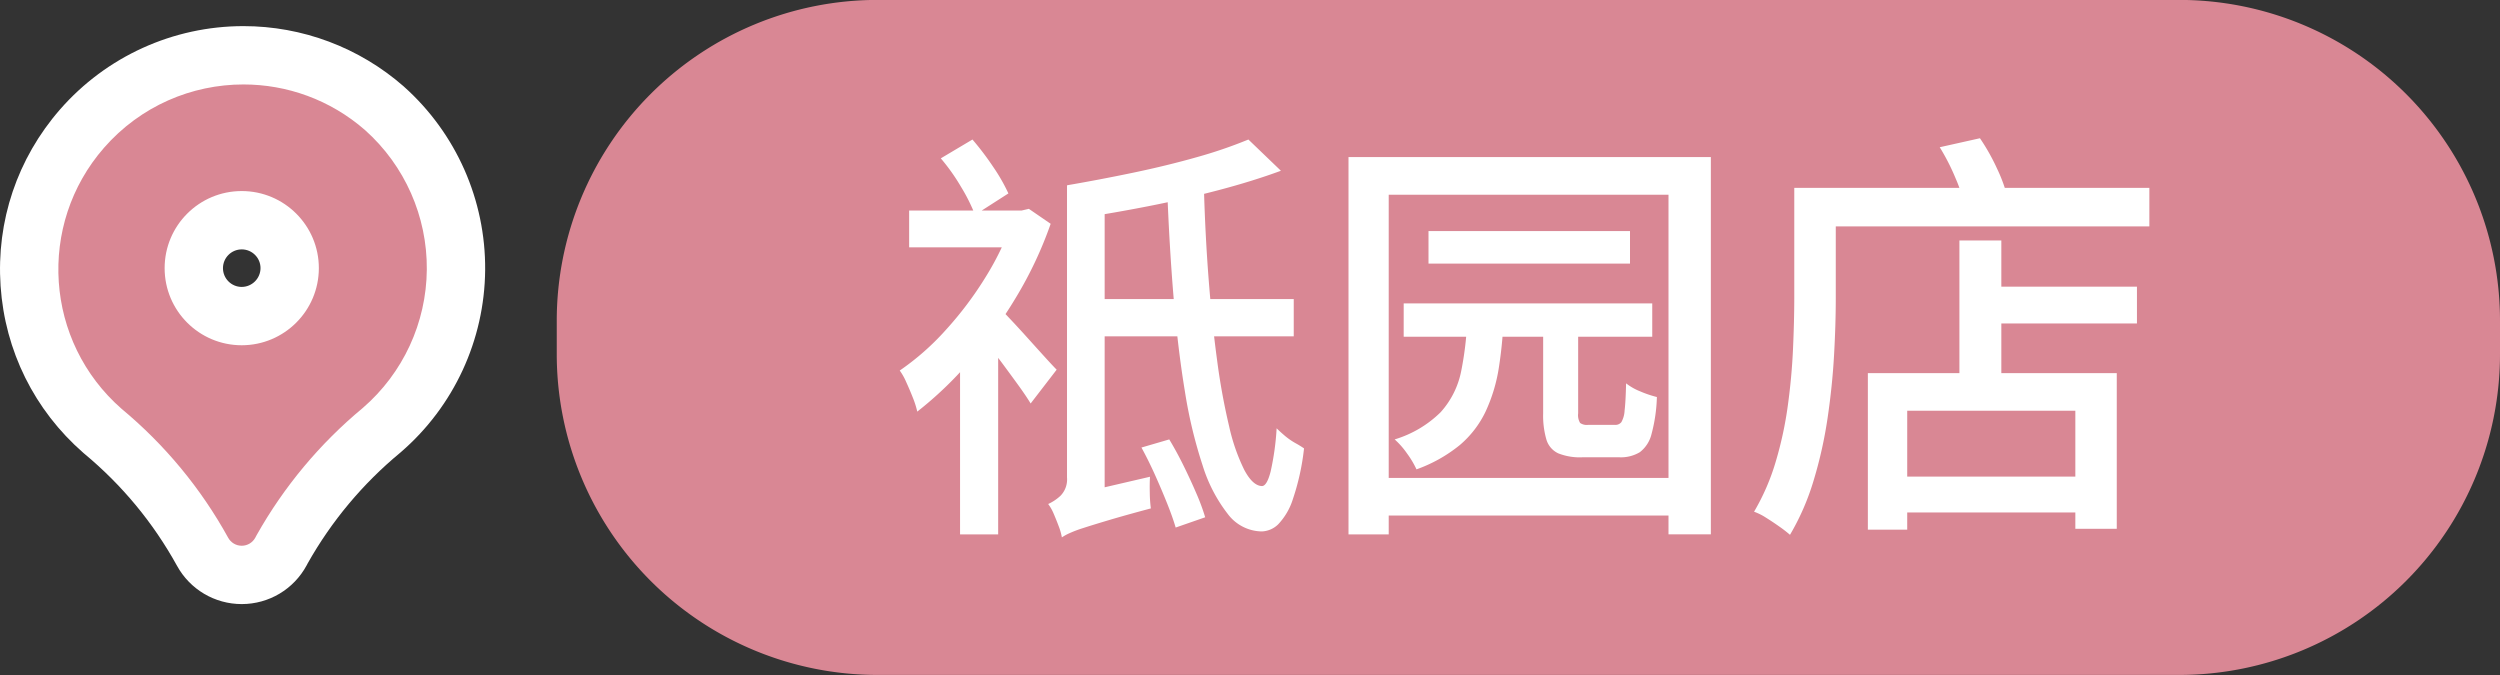
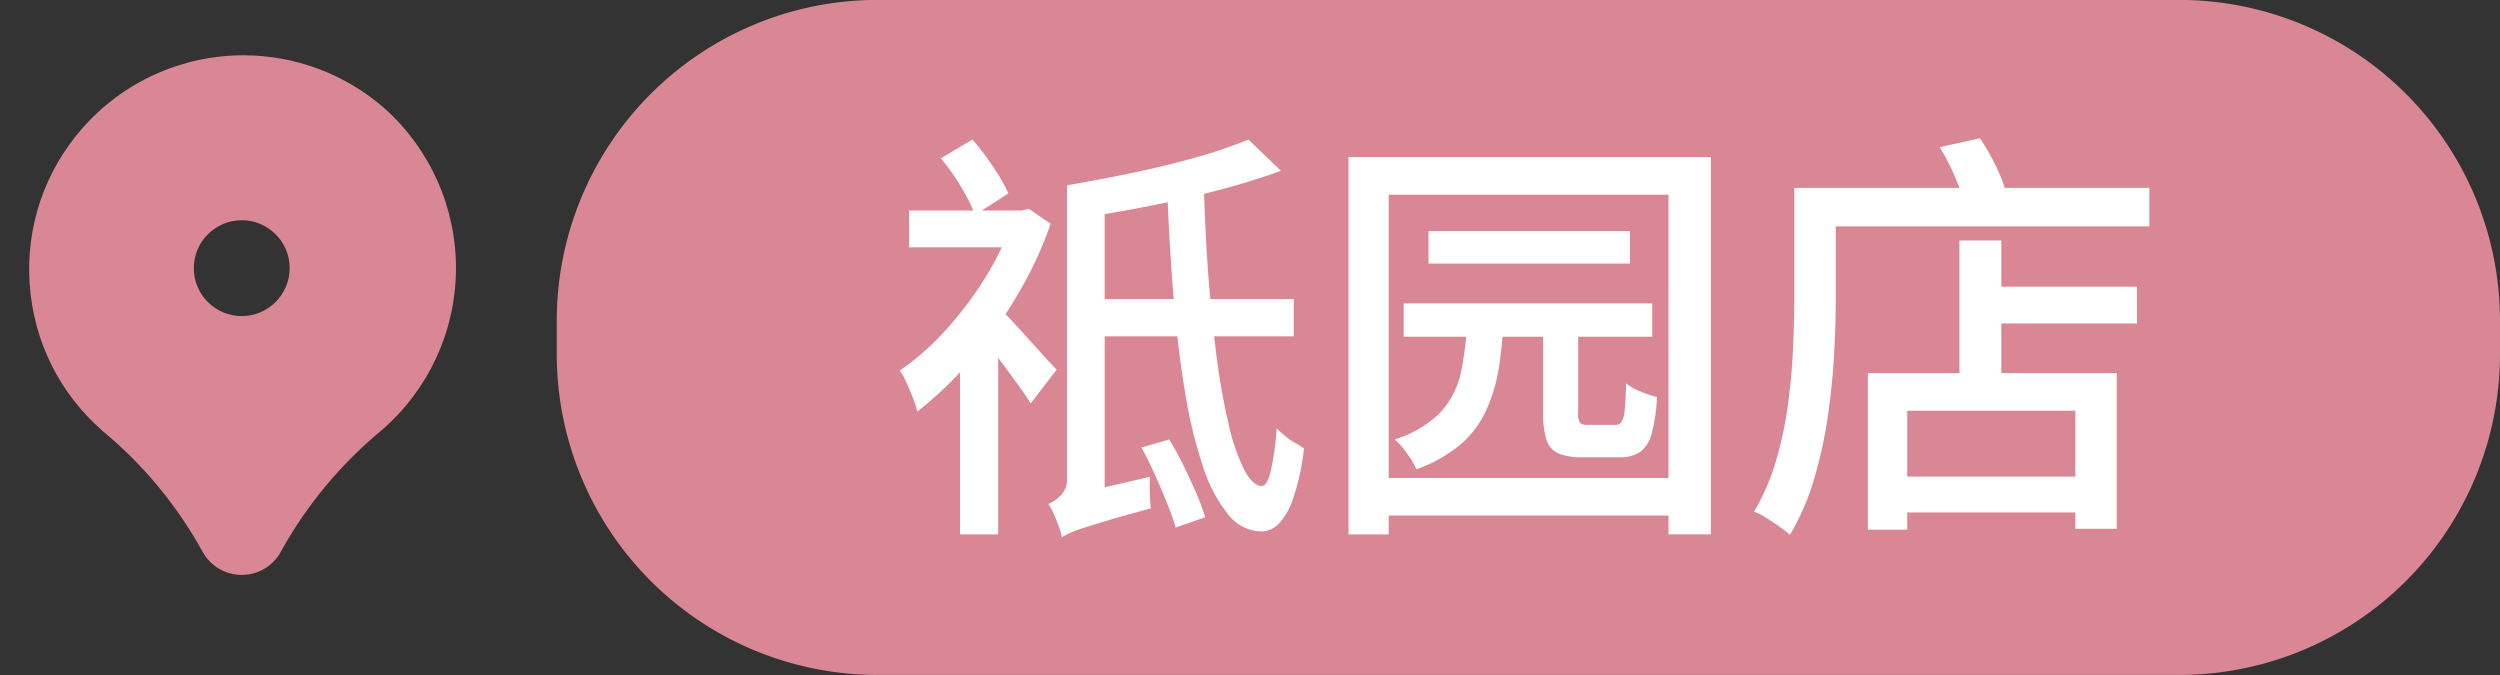
<svg xmlns="http://www.w3.org/2000/svg" width="128.563" height="34.713" viewBox="0 0 128.563 34.713">
  <rect x="0" y="0" width="128.563" height="34.713" fill="#333333" stroke="none" />
  <g id="Group_117373" data-name="Group 117373" transform="translate(9039.631 10645.109)">
    <g id="祇園店">
      <path id="Path_24349" data-name="Path 24349" d="M803.94,194.6H737.008a16.5,16.5,0,0,1-16.5-16.5v-1.713a16.5,16.5,0,0,1,16.5-16.5H803.94a16.5,16.5,0,0,1,16.5,16.5V178.1a16.5,16.5,0,0,1-16.5,16.5" transform="translate(-9731.508 -10805)" fill="#d98794" />
      <path id="Path_24438" data-name="Path 24438" d="M1.122-14.828h5.9v1.892h-5.9ZM3.74-7.92,5.7-10.23V1.826H3.74Zm1.8-2.09a8.41,8.41,0,0,1,.682.66q.44.462.935,1.012t.924,1.023q.429.473.627.671L7.37-4.906q-.242-.4-.638-.946T5.885-7.007q-.451-.6-.858-1.111t-.693-.858Zm.946-4.818h.418l.374-.088,1.122.77a20.189,20.189,0,0,1-1.782,3.784A23.252,23.252,0,0,1,4.2-7.029,18.961,18.961,0,0,1,1.54-4.488a4.729,4.729,0,0,0-.231-.726q-.165-.418-.341-.8A3.033,3.033,0,0,0,.638-6.6,13.244,13.244,0,0,0,3-8.679a18.219,18.219,0,0,0,2.068-2.75,14.477,14.477,0,0,0,1.419-3ZM2.75-17.512l1.628-.968a14.723,14.723,0,0,1,1.067,1.408,9.294,9.294,0,0,1,.781,1.364l-1.716,1.1a9.192,9.192,0,0,0-.715-1.43A10.249,10.249,0,0,0,2.75-17.512Zm7.59,7.238H20.9V-8.36H10.34Zm8.228-8.206,1.672,1.606q-1.43.528-3.179.99t-3.6.825q-1.848.363-3.608.627A3.461,3.461,0,0,0,9.6-15.29q-.209-.506-.363-.836,1.672-.286,3.41-.649t3.278-.8A23.756,23.756,0,0,0,18.568-18.48Zm-4.18,2.442H16.28q.066,2.442.242,4.719t.44,4.213a33.455,33.455,0,0,0,.616,3.377,9.883,9.883,0,0,0,.781,2.244q.429.8.891.825.264.022.462-.748A13.636,13.636,0,0,0,20.02-3.63q.176.176.44.4A3.563,3.563,0,0,0,21-2.86a4.817,4.817,0,0,1,.429.264A12.244,12.244,0,0,1,20.856.011a3.326,3.326,0,0,1-.759,1.3,1.264,1.264,0,0,1-.847.363A2.22,2.22,0,0,1,17.512.781a7.815,7.815,0,0,1-1.3-2.508A24.189,24.189,0,0,1,15.3-5.544q-.363-2.2-.583-4.862T14.388-16.038ZM8.976,1.98,8.844.4l.792-.638,3.872-.9q-.022.352-.011.836a6.908,6.908,0,0,0,.055.792q-1.32.352-2.167.605t-1.32.407a6.3,6.3,0,0,0-.7.264A2.564,2.564,0,0,0,8.976,1.98Zm0,0A3.1,3.1,0,0,0,8.811,1.4Q8.69,1.078,8.558.77A2.3,2.3,0,0,0,8.272.264,2.375,2.375,0,0,0,8.91-.165,1.2,1.2,0,0,0,9.24-1.1v-15l1.936.572V.418l-.22.1q-.22.1-.55.253a5.891,5.891,0,0,0-.66.363,3.579,3.579,0,0,0-.55.418A.6.6,0,0,0,8.976,1.98Zm4.092-4.62,1.43-.418q.374.616.737,1.353t.66,1.43A10.948,10.948,0,0,1,16.346.946l-1.518.528q-.154-.528-.44-1.243t-.627-1.474Q13.42-2,13.068-2.64ZM29.832-9.614H31.7a21.332,21.332,0,0,1-.253,2.871,8.379,8.379,0,0,1-.682,2.255,5.181,5.181,0,0,1-1.32,1.716,7.527,7.527,0,0,1-2.233,1.254,4.685,4.685,0,0,0-.484-.814,4.076,4.076,0,0,0-.638-.726,5.71,5.71,0,0,0,2.365-1.4,4.435,4.435,0,0,0,1.056-2.112A16.48,16.48,0,0,0,29.832-9.614Zm3.894.022h1.8V-4.4a.783.783,0,0,0,.1.495.6.6,0,0,0,.407.1h1.386a.39.39,0,0,0,.33-.143,1.349,1.349,0,0,0,.165-.594q.055-.451.077-1.4a2.922,2.922,0,0,0,.737.418,5.488,5.488,0,0,0,.847.286,8.2,8.2,0,0,1-.275,1.9,1.669,1.669,0,0,1-.6.935,1.877,1.877,0,0,1-1.056.264H35.75A3,3,0,0,1,34.5-2.343a1.14,1.14,0,0,1-.605-.7A4.429,4.429,0,0,1,33.726-4.4Zm-7.172-.462H39.336v1.716H26.554Zm1.276-3.718H38.192V-12.1H27.83Zm-4.114-3.806H42.35v19.4H40.172V-15.642H25.784V1.826H23.716Zm1.21,16.5h16.1V.858h-16.1Zm31.218-9.834h8.118V-9.02H56.144Zm-4.62,9.768h10.67V.7H51.524Zm3.608-12.144h2.156v8.1H55.132Zm-4.708,6.82h12.8V1.54H61.094V-4.532H52.448V1.584H50.424Zm-2.838-9.526H64.9v1.98H47.586Zm-.946,0h2.134v5.7q0,1.32-.088,2.893t-.33,3.223a22.164,22.164,0,0,1-.715,3.212A12.6,12.6,0,0,1,46.42,1.848a6.478,6.478,0,0,0-.539-.418q-.341-.242-.693-.462A2.993,2.993,0,0,0,44.572.66a11.473,11.473,0,0,0,1.122-2.6,19.05,19.05,0,0,0,.616-2.871q.2-1.463.264-2.882T46.64-10.3Zm7.48-2.09,2.068-.462a10.568,10.568,0,0,1,.88,1.562,8.106,8.106,0,0,1,.55,1.518l-2.2.528a7.167,7.167,0,0,0-.484-1.551A11.152,11.152,0,0,0,54.12-18.084Z" transform="translate(-8994 -10619.454)" fill="#fff" />
    </g>
    <g id="pin_1_" data-name="pin (1)" transform="translate(-9040.739 -10641.854)" fill="#d98794">
      <path d="M 13.54 26.31 L 13.54 26.31 L 13.537 26.31 C 12.697 26.31 11.926 25.852 11.524 25.114 C 10.214 22.741 8.492 20.659 6.408 18.927 L 6.393 18.915 L 6.38 18.903 C 4.163 16.968 2.833 14.285 2.634 11.349 C 2.435 8.413 3.392 5.575 5.327 3.359 C 7.42 0.962 10.445 -0.412 13.628 -0.412 C 16.291 -0.412 18.864 0.554 20.871 2.308 L 20.877 2.314 L 20.883 2.319 C 23.244 4.428 24.583 7.453 24.557 10.619 C 24.531 13.785 23.142 16.787 20.747 18.857 L 20.736 18.868 L 20.724 18.877 C 18.654 20.593 16.937 22.649 15.618 24.991 L 15.561 25.098 L 15.56 25.101 L 15.558 25.104 C 15.158 25.847 14.384 26.31 13.54 26.31 Z M 13.539 8.07 C 12.18 8.07 11.074 9.176 11.074 10.535 C 11.074 11.894 12.18 13 13.539 13 C 14.896 12.999 16.003 11.892 16.005 10.533 C 16.005 9.176 14.899 8.07 13.539 8.07 Z" stroke="none" />
-       <path d="M 13.628 1.088 C 10.976 1.088 8.339 2.191 6.457 4.345 C 3 8.304 3.407 14.316 7.366 17.773 C 9.588 19.619 11.444 21.865 12.84 24.395 C 12.979 24.651 13.247 24.811 13.539 24.81 C 13.831 24.81 14.099 24.65 14.237 24.393 L 14.302 24.271 C 15.707 21.772 17.559 19.552 19.766 17.723 C 21.836 15.934 23.035 13.342 23.057 10.607 C 23.08 7.872 21.923 5.26 19.884 3.438 L 19.884 3.438 C 18.08 1.862 15.849 1.088 13.628 1.088 M 13.539 14.5 C 11.349 14.5 9.574 12.725 9.574 10.535 C 9.574 8.345 11.349 6.57 13.539 6.57 C 15.729 6.57 17.505 8.345 17.505 10.535 C 17.502 12.724 15.728 14.498 13.539 14.5 M 13.628 -1.912 L 13.628 1.088 L 13.628 -1.912 C 16.655 -1.912 19.577 -0.814 21.858 1.179 L 21.882 1.201 C 24.565 3.597 26.087 7.034 26.057 10.631 C 26.027 14.228 24.45 17.64 21.728 19.992 L 21.681 20.032 C 19.758 21.626 18.161 23.537 16.933 25.712 L 16.879 25.815 C 16.217 27.045 14.938 27.809 13.541 27.81 C 12.149 27.81 10.875 27.054 10.209 25.837 C 8.99 23.629 7.388 21.692 5.449 20.081 L 5.393 20.033 C 2.875 17.834 1.363 14.786 1.138 11.45 C 0.912 8.114 1.998 4.891 4.197 2.372 C 6.575 -0.35 10.012 -1.912 13.628 -1.912 Z M 13.537 11.5 C 14.07 11.499 14.504 11.065 14.505 10.531 C 14.505 10.003 14.072 9.57 13.539 9.57 C 13.007 9.57 12.574 10.003 12.574 10.535 C 12.574 11.067 13.006 11.499 13.537 11.5 Z" stroke="none" fill="#fff" />
    </g>
  </g>
</svg>